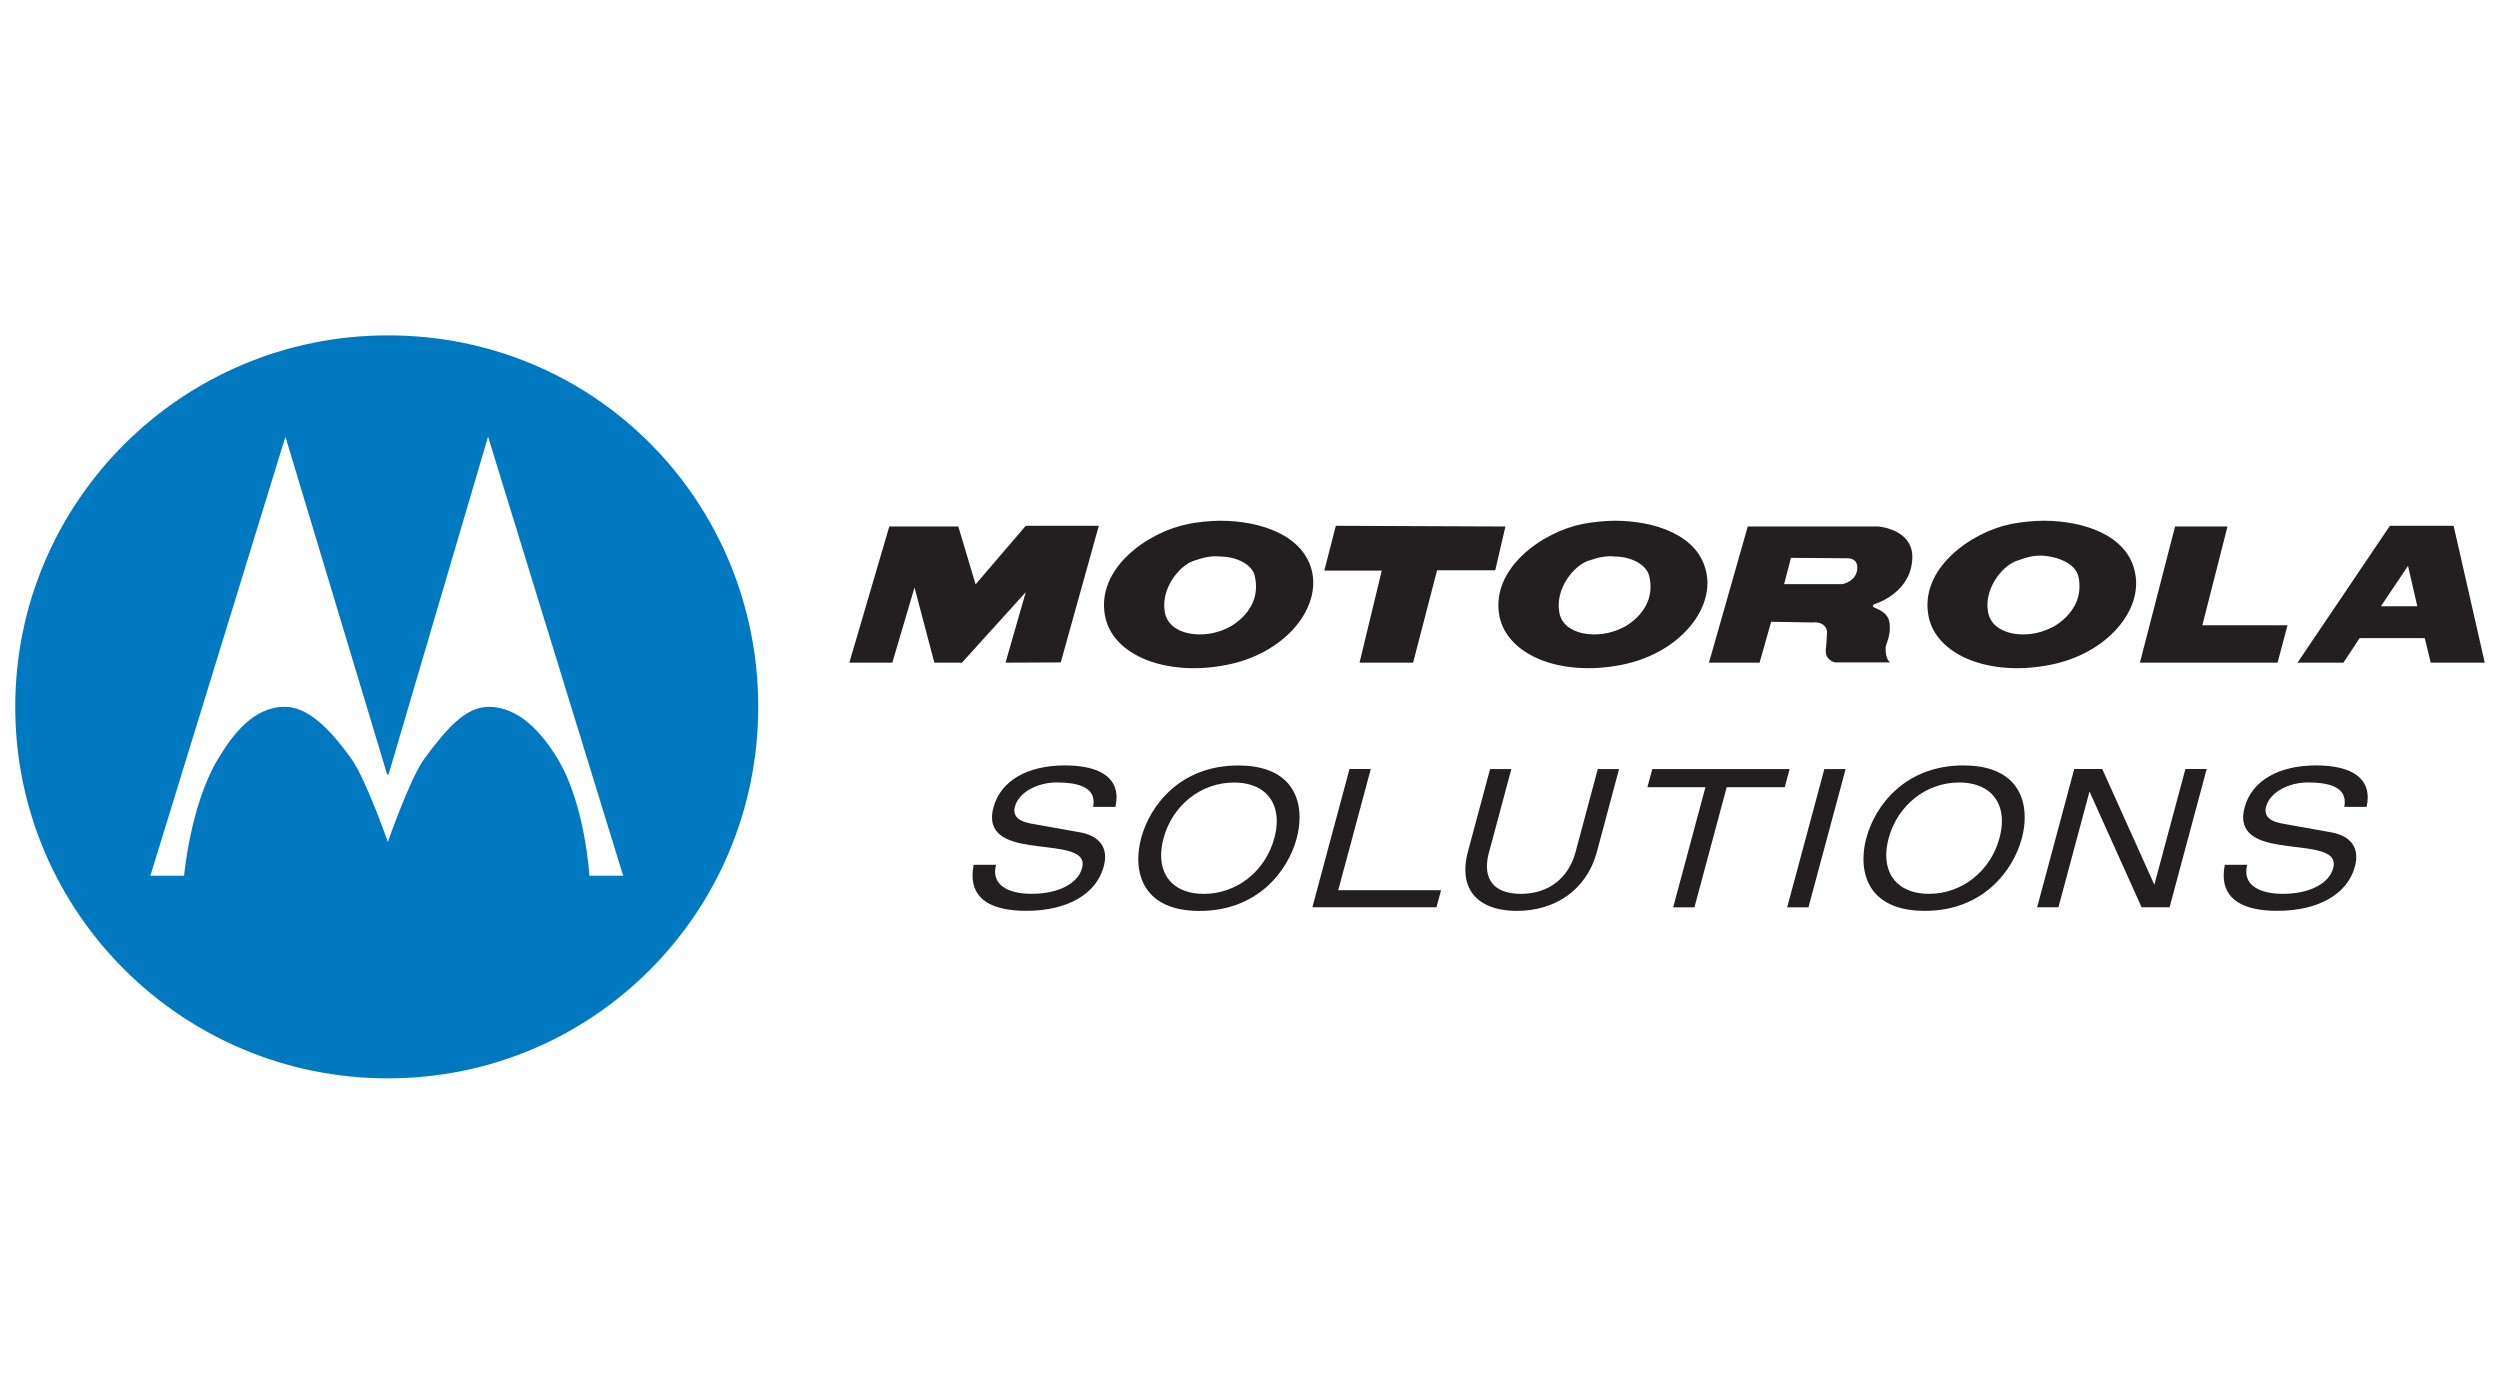
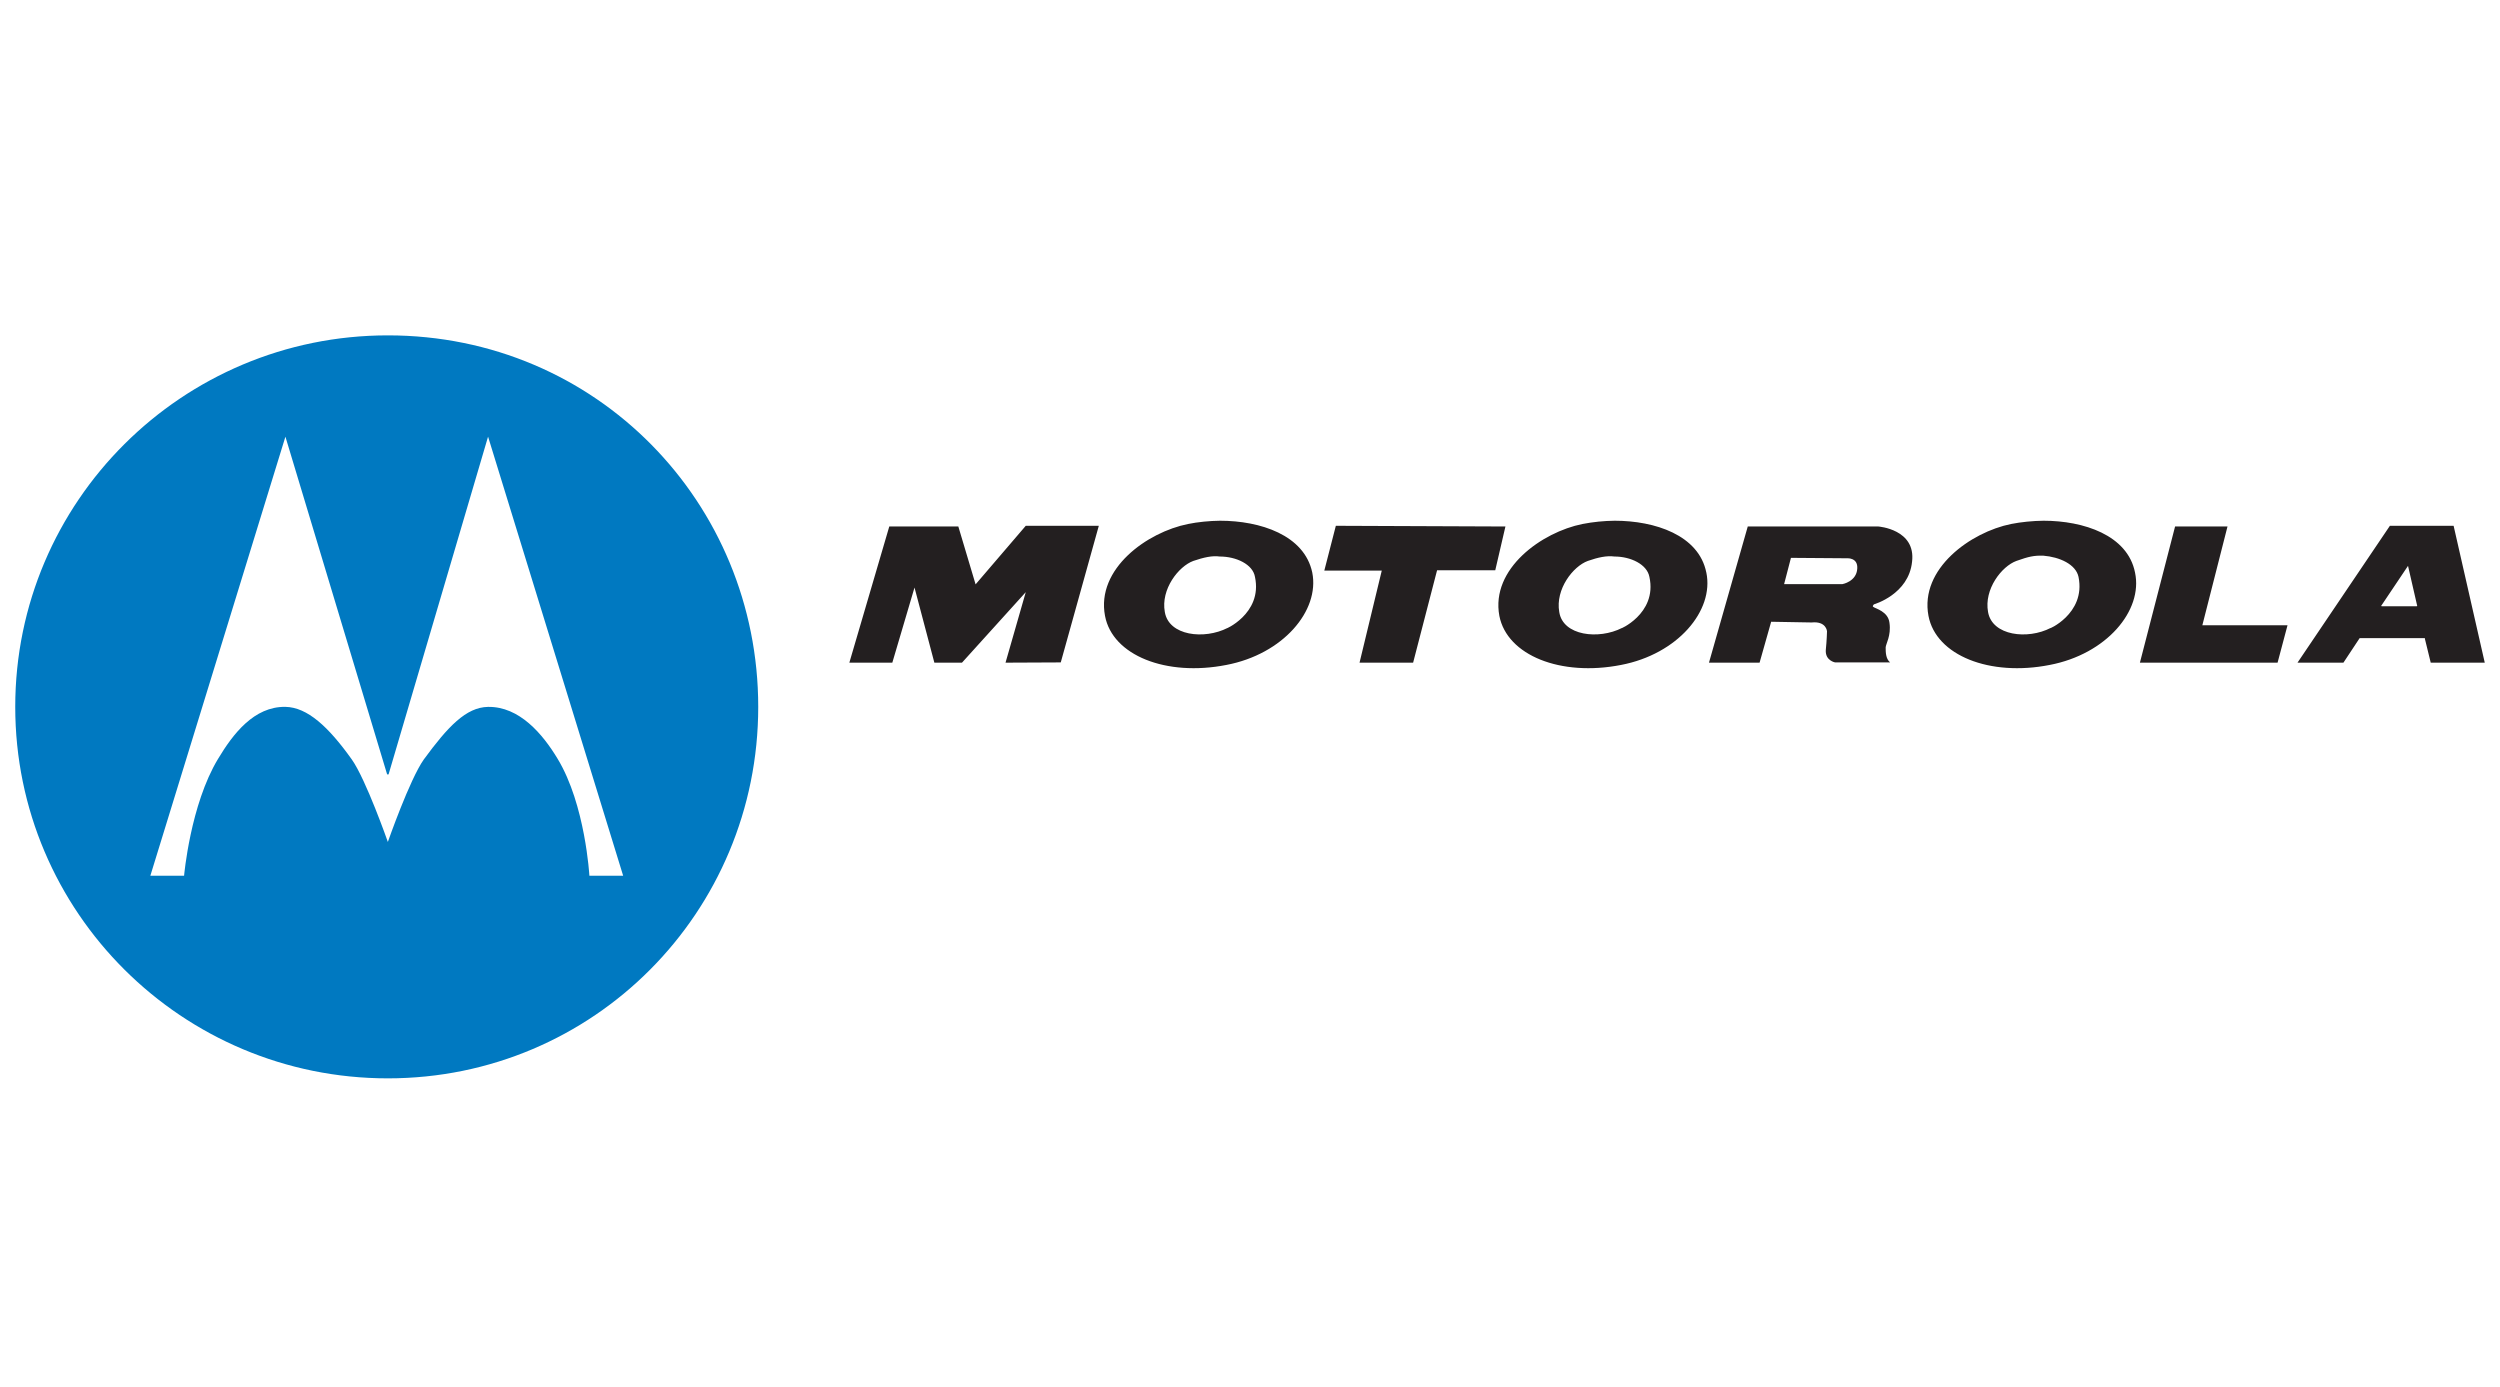
<svg xmlns="http://www.w3.org/2000/svg" width="164" height="91" viewBox="0 0 164 91" fill="none">
-   <path d="M149.396 59.751C147.139 59.749 145.877 59 145.874 57.432C145.874 57.225 145.894 57.005 145.939 56.773L145.946 56.733H147.417L147.403 56.791C147.372 56.919 147.355 57.05 147.355 57.182C147.357 58.098 148.243 58.63 149.745 58.635C151.6 58.635 152.805 57.905 153.055 56.956C153.084 56.851 153.096 56.76 153.096 56.674C153.118 55.803 151.664 55.694 150.166 55.51C148.686 55.322 147.157 55.029 147.15 53.623C147.15 53.425 147.181 53.209 147.246 52.968C147.719 51.211 149.483 50.209 151.943 50.211C153.624 50.213 155.317 50.665 155.322 52.306C155.322 52.487 155.302 52.682 155.257 52.892L155.248 52.932H153.782L153.793 52.873C153.808 52.784 153.815 52.693 153.816 52.603C153.813 51.623 152.752 51.33 151.409 51.329C150.141 51.327 148.911 51.959 148.655 52.919C148.631 53.005 148.619 53.089 148.619 53.174C148.621 53.535 148.855 53.871 149.709 54.025L152.903 54.597C154.036 54.794 154.573 55.399 154.57 56.22C154.57 56.416 154.54 56.625 154.482 56.845C153.996 58.663 152.074 59.75 149.399 59.75L149.396 59.751ZM140.487 59.515L137.071 51.924L135.034 59.515H133.637L136.071 50.446H137.907L141.325 58.037L143.353 50.483L143.364 50.446H144.759L142.325 59.515H140.487ZM131.167 54.971C130.579 57.161 128.693 58.636 126.538 58.636C124.772 58.632 123.742 57.658 123.737 56.105C123.737 55.763 123.79 55.391 123.893 54.996C124.484 52.804 126.372 51.331 128.524 51.331C130.29 51.336 131.321 52.306 131.326 53.86C131.326 54.203 131.273 54.574 131.167 54.971ZM131.94 51.251C131.307 50.62 130.301 50.212 128.8 50.212C125.003 50.212 123.009 52.818 122.433 54.971C122.309 55.422 122.244 55.888 122.242 56.356C122.242 57.23 122.491 58.082 123.125 58.714C123.756 59.345 124.763 59.754 126.264 59.753H126.266C130.06 59.755 132.054 57.148 132.631 54.996C132.754 54.545 132.818 54.08 132.821 53.612C132.821 52.736 132.571 51.884 131.94 51.251ZM117.239 59.52L119.668 50.486L119.675 50.451H121.072L118.635 59.52H117.239ZM109.76 59.52L111.876 51.642H108.069L108.389 50.451H117.399L117.079 51.642H113.271L111.156 59.52H109.76ZM99.496 59.755C97.465 59.751 96.129 58.848 96.126 57.063C96.126 56.694 96.182 56.284 96.302 55.842L97.75 50.449H99.145L97.675 55.929C97.592 56.221 97.547 56.523 97.543 56.827C97.548 57.97 98.284 58.63 99.769 58.636C101.603 58.634 102.895 57.596 103.354 55.903L104.805 50.486L104.815 50.449H106.21L104.76 55.866C104.067 58.445 101.955 59.755 99.502 59.755H99.497L99.496 59.755ZM86.092 59.515L88.518 50.483L88.527 50.446H89.924L87.787 58.398H94.533L94.234 59.515H86.092ZM78.968 58.639C81.122 58.639 83.011 57.164 83.597 54.973C83.698 54.611 83.751 54.237 83.756 53.861C83.75 52.309 82.721 51.339 80.958 51.334C78.8 51.334 76.915 52.808 76.327 54.997C76.225 55.359 76.172 55.734 76.169 56.11C76.172 57.662 77.201 58.634 78.967 58.638L78.968 58.639ZM78.695 59.758C77.195 59.758 76.186 59.348 75.555 58.717C74.922 58.085 74.671 57.232 74.671 56.357C74.671 55.893 74.743 55.422 74.862 54.973C75.439 52.821 77.435 50.215 81.23 50.215C82.728 50.215 83.737 50.623 84.37 51.257C85 51.888 85.251 52.739 85.251 53.615C85.251 54.08 85.182 54.548 85.062 54.997C84.484 57.15 82.491 59.757 78.695 59.757L78.695 59.758ZM67.321 59.751C65.061 59.749 63.8 58.999 63.797 57.43C63.797 57.223 63.818 57.005 63.863 56.773L63.871 56.733H65.34L65.327 56.791C65.295 56.919 65.279 57.049 65.278 57.181C65.281 58.099 66.168 58.631 67.668 58.633C69.524 58.635 70.727 57.905 70.98 56.956C71.007 56.851 71.02 56.76 71.02 56.674C71.042 55.803 69.587 55.694 68.089 55.51C66.609 55.323 65.081 55.03 65.074 53.623C65.074 53.425 65.105 53.209 65.171 52.968C65.641 51.211 67.405 50.209 69.867 50.211C71.548 50.213 73.241 50.665 73.245 52.306C73.245 52.487 73.225 52.682 73.18 52.892L73.172 52.932H71.707L71.718 52.874C71.732 52.778 71.741 52.687 71.741 52.604C71.738 51.625 70.676 51.33 69.333 51.329C68.065 51.327 66.834 51.957 66.579 52.919C66.555 53.002 66.542 53.088 66.541 53.174C66.544 53.535 66.779 53.871 67.632 54.025L70.827 54.597C71.959 54.794 72.496 55.399 72.495 56.218C72.495 56.416 72.463 56.625 72.406 56.844C71.917 58.663 69.996 59.751 67.325 59.751H67.321Z" fill="#231F20" />
  <path d="M160.957 34.492H156.777L150.717 43.47H153.729L154.763 41.906L154.793 41.863H159.073V41.907L159.456 43.471H163L160.957 34.492ZM158.532 39.772H156.249L156.2 39.752L157.966 37.12L158.57 39.752L158.532 39.772ZM142.685 34.538H146.124L144.474 41.017H150.061L149.409 43.471H140.378L142.685 34.538ZM140.058 37.56C139.573 35.097 136.664 34.16 134.061 34.16C133.353 34.166 132.58 34.245 131.927 34.374C129.286 34.907 125.921 37.302 126.508 40.402C127.001 42.996 130.526 44.397 134.461 43.62C138.175 42.911 140.591 40.064 140.058 37.56ZM134.526 41.192C133.011 41.975 130.688 41.711 130.416 40.147C130.142 38.65 131.31 37.15 132.275 36.797C133.09 36.508 133.418 36.438 134.034 36.451C135.118 36.539 136.176 37.021 136.351 37.844C136.852 40.31 134.228 41.349 134.526 41.192ZM125.431 36.853C125.695 34.715 123.218 34.538 123.218 34.538H114.653L112.108 43.472H115.428L116.188 40.787L118.844 40.834C119.806 40.736 119.852 41.411 119.852 41.411C119.852 41.411 119.837 42.016 119.772 42.645C119.729 43.341 120.385 43.455 120.385 43.455H123.992C123.704 43.224 123.699 42.771 123.699 42.478C123.699 42.252 124.072 41.712 123.949 40.856C123.865 40.108 123.02 39.92 122.898 39.819C122.79 39.774 122.934 39.644 122.934 39.644C122.934 39.644 125.211 38.995 125.431 36.853ZM120.867 38.317H117.038L117.486 36.595L121.171 36.623C121.171 36.623 121.891 36.567 121.836 37.304C121.786 38.153 120.867 38.317 120.867 38.317ZM111.934 37.56C111.444 35.097 108.544 34.16 105.93 34.16C105.219 34.167 104.51 34.238 103.811 34.374C101.152 34.907 97.778 37.302 98.358 40.402C98.866 42.996 102.386 44.397 106.342 43.62C110.046 42.911 112.457 40.064 111.936 37.56M106.408 41.192C104.876 41.975 102.525 41.711 102.287 40.147C102.024 38.65 103.192 37.15 104.161 36.797C104.826 36.566 105.397 36.438 105.91 36.508C106.974 36.508 108.048 37.021 108.201 37.844C108.743 40.31 106.089 41.349 106.408 41.192ZM87.631 34.492L98.756 34.538L98.089 37.41H94.272L92.701 43.47H89.186L90.644 37.431H86.875L87.631 34.492ZM86.085 37.56C85.568 35.097 82.665 34.16 80.035 34.16C79.355 34.166 78.559 34.245 77.937 34.374C75.263 34.907 71.898 37.302 72.489 40.402C72.976 42.996 76.5 44.397 80.452 43.62C84.166 42.911 86.583 40.064 86.085 37.56ZM80.532 41.192C78.995 41.975 76.671 41.711 76.412 40.147C76.138 38.65 77.317 37.15 78.281 36.797C78.962 36.566 79.518 36.438 80.016 36.508C81.1 36.508 82.188 37.021 82.326 37.844C82.853 40.31 80.199 41.349 80.532 41.192ZM55.717 43.471L58.337 34.537H62.866L63.999 38.334L67.29 34.492H72.082L69.586 43.454L65.962 43.471L67.29 38.845L63.106 43.471H61.294L59.992 38.543L58.536 43.471H55.717Z" fill="#231F20" />
  <path fill-rule="evenodd" clip-rule="evenodd" d="M38.664 57.448C38.664 57.448 38.4 52.787 36.584 49.784C35.603 48.151 34.072 46.339 32.015 46.372C30.573 46.396 29.381 47.668 27.805 49.816C26.875 51.126 25.443 55.232 25.443 55.232C25.443 55.232 24.005 51.126 23.075 49.816C21.544 47.668 20.159 46.396 18.723 46.37C16.66 46.339 15.283 48.151 14.304 49.782C12.486 52.787 12.076 57.448 12.076 57.448H9.863L18.723 28.647L25.396 50.801H25.49L32.017 28.645L40.879 57.448H38.664ZM25.443 22C11.952 22 1 32.901 1 46.37C1 59.84 11.952 70.74 25.443 70.74C38.932 70.74 49.74 59.84 49.74 46.37C49.74 32.991 39.141 22 25.443 22Z" fill="#0079C1" />
</svg>